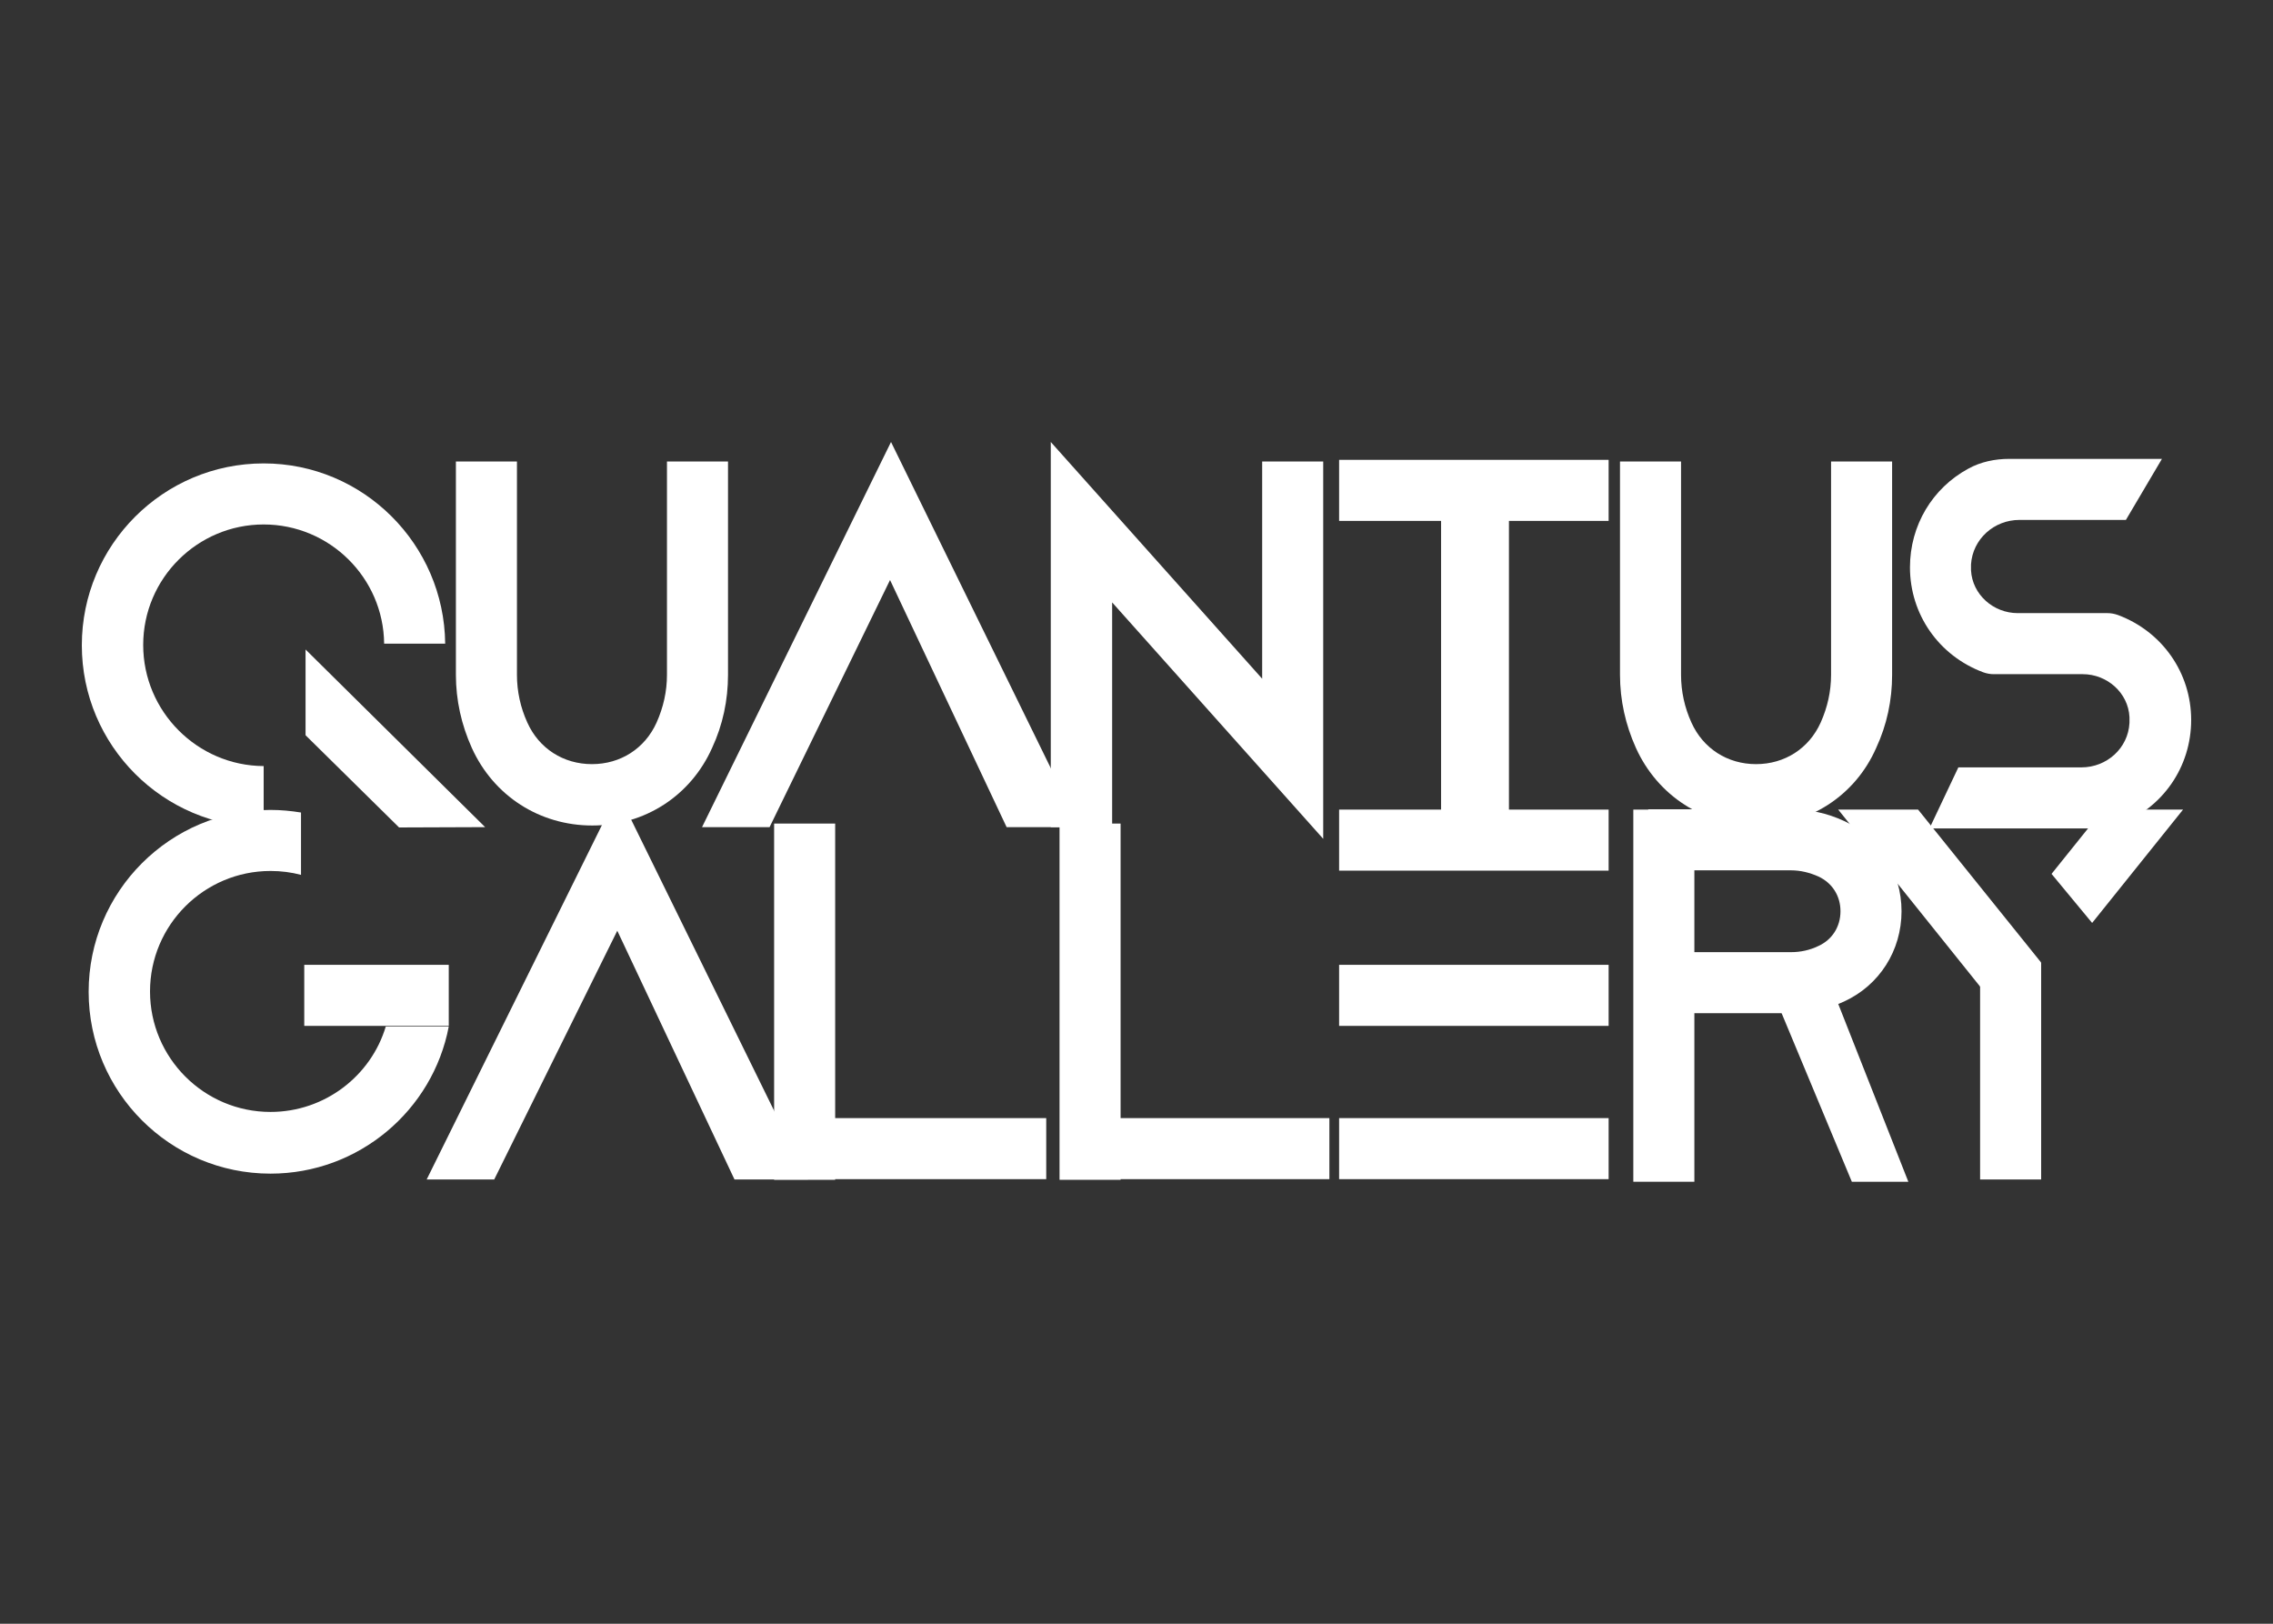
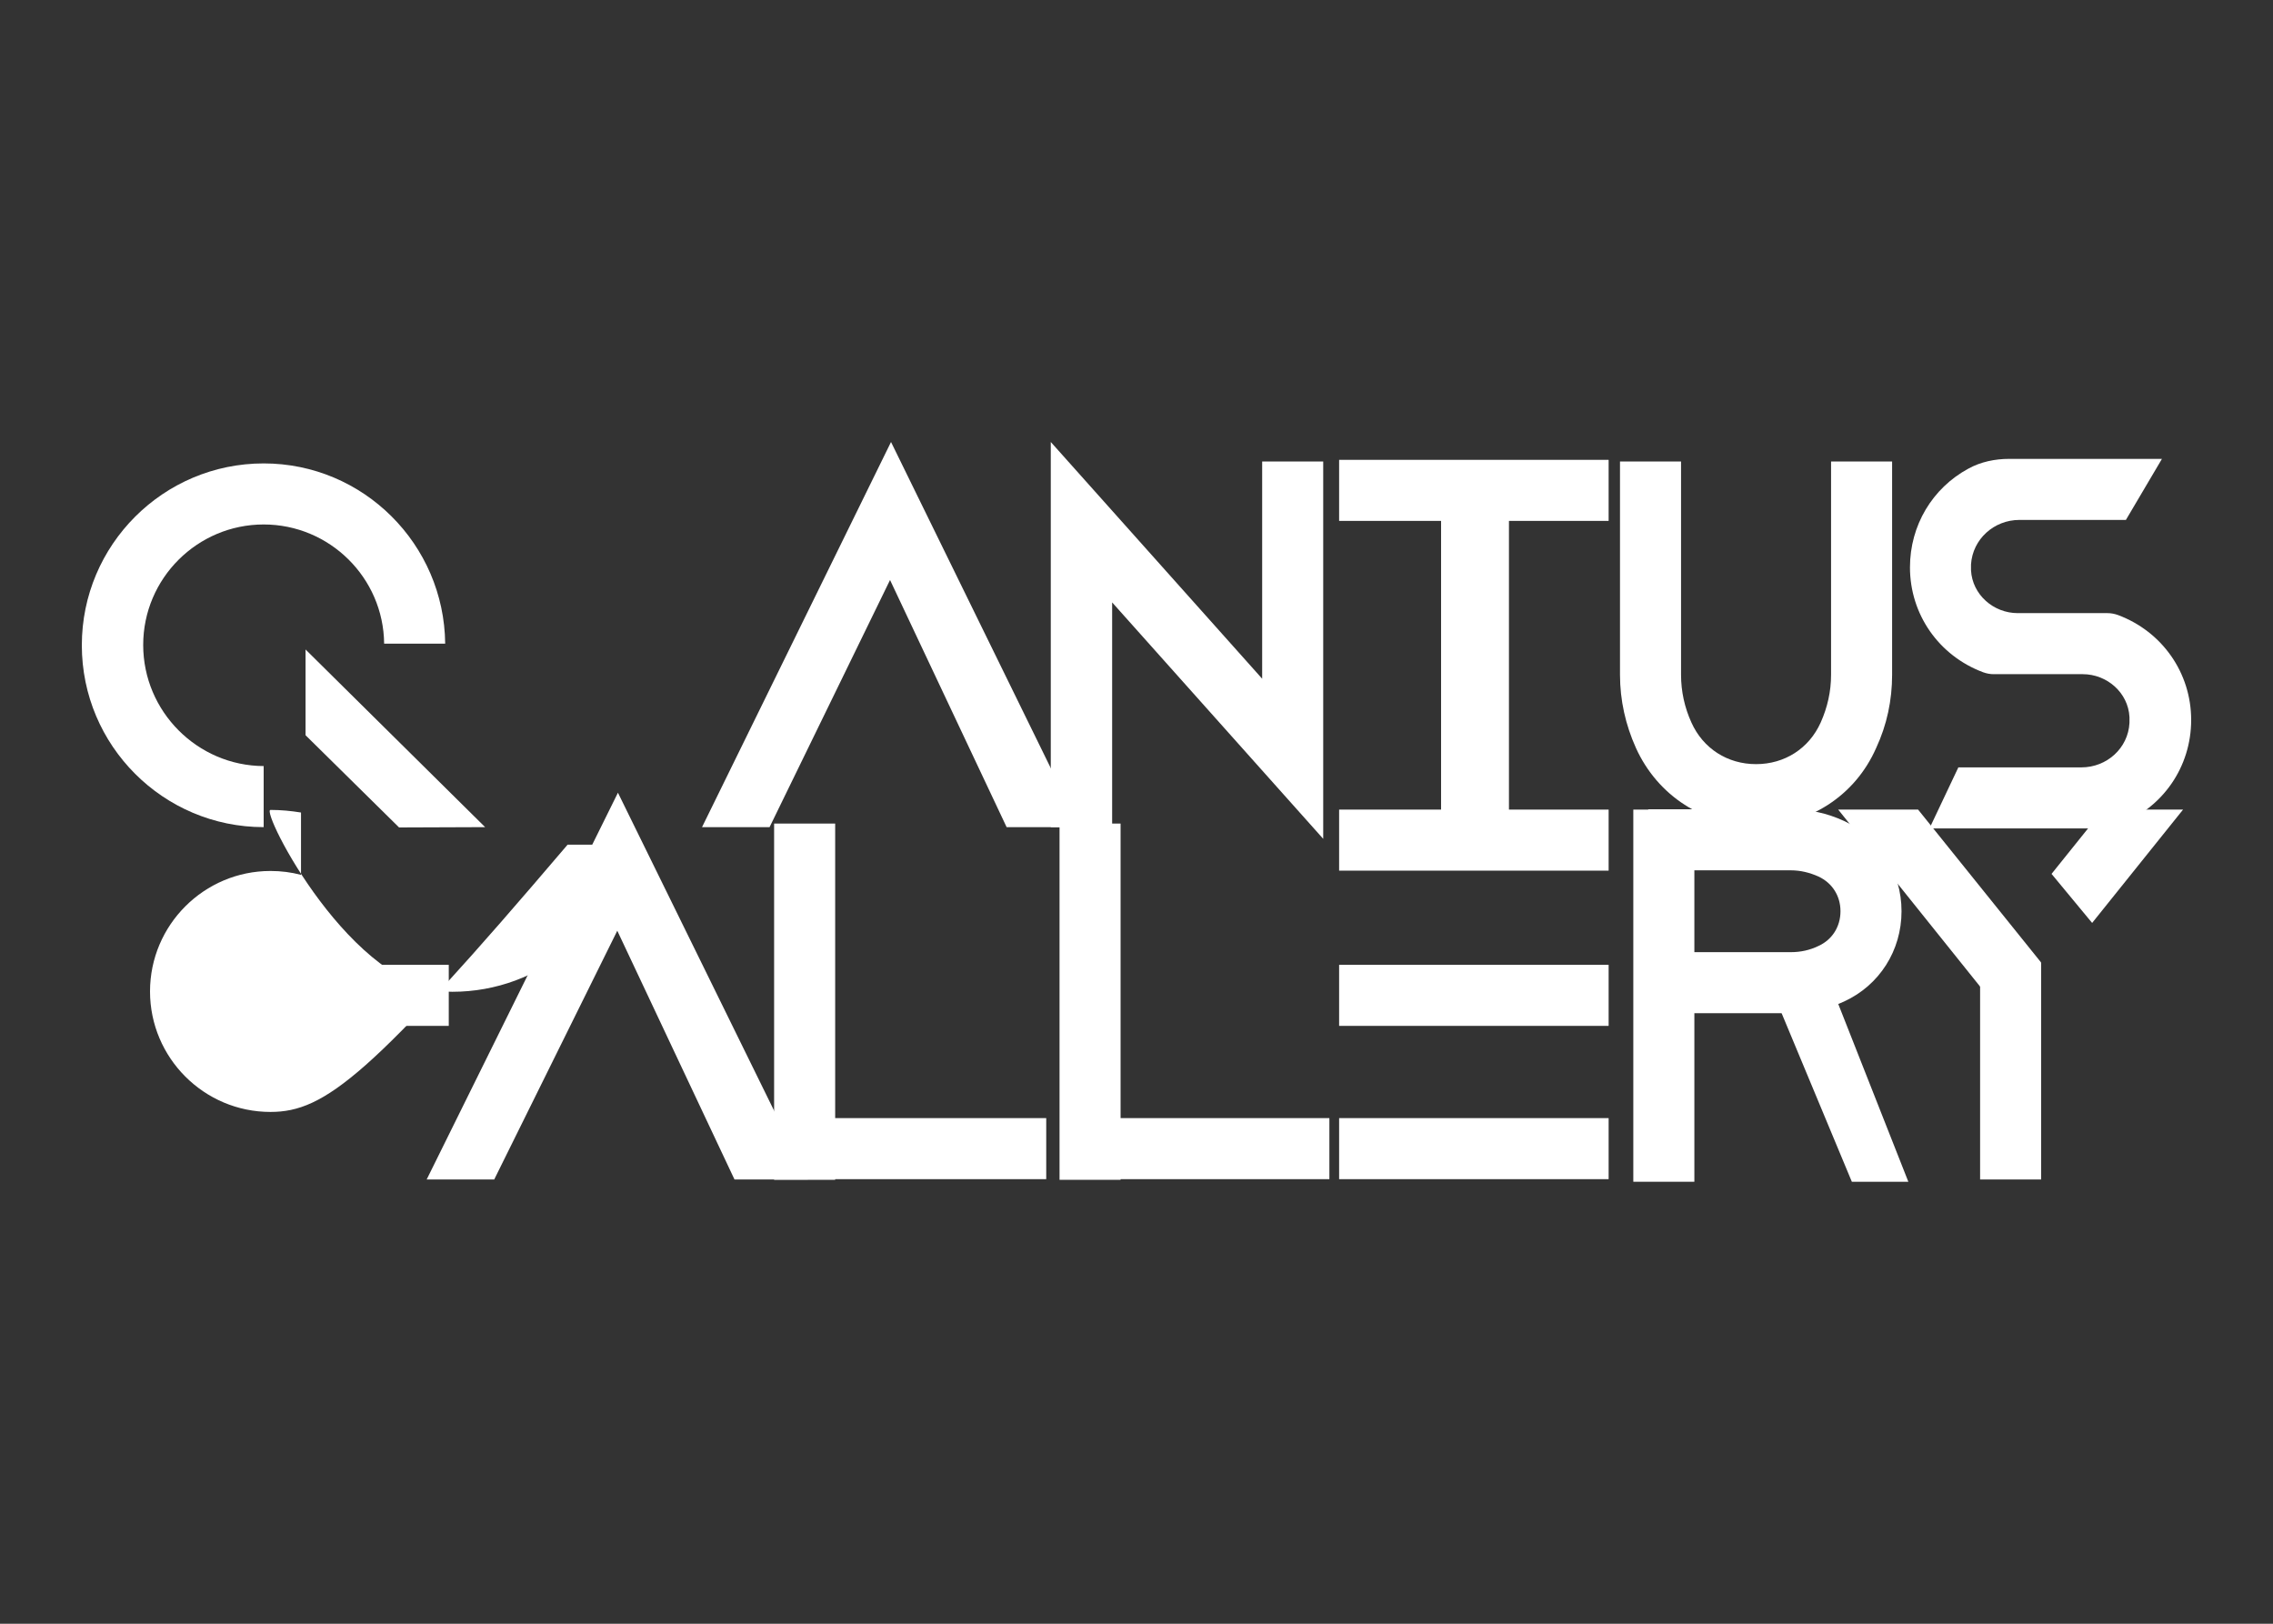
<svg xmlns="http://www.w3.org/2000/svg" version="1.1" id="Layer_1" x="0px" y="0px" viewBox="0 0 700 500" style="enable-background:new 0 0 700 500;" xml:space="preserve">
  <rect x="0" y="0" width="700" height="500" fill="#333333" stroke="none" />
  <style type="text/css">
	.st0{fill:#FFFFFF;}
</style>
  <g>
    <g>
-       <path class="st0" d="M182.4,254.2C182.4,254.2,182.4,254.2,182.4,254.2c-16.2,0-30.4-9.1-37.1-23.9c-3.2-7.1-4.9-14.7-4.9-22.5    v-65.7h18.8v65.7c0,5.1,1.1,10.1,3.2,14.7c3.6,8,11.1,12.8,19.9,12.8c8.8,0,16.3-4.8,19.9-12.8c2.1-4.7,3.2-9.6,3.2-14.7v-65.7    h18.8v65.7c0,7.8-1.6,15.4-4.9,22.5C212.7,245.1,198.5,254.2,182.4,254.2z" />
-     </g>
+       </g>
  </g>
  <g>
    <g>
      <path class="st0" d="M540.9,254.2c-16.2,0-30.4-9.1-37.1-23.9c-3.2-7.1-4.9-14.7-4.9-22.5v-65.7h18.8v65.7    c0,5.1,1.1,10.1,3.2,14.7c3.6,8,11.1,12.8,19.9,12.8c8.8,0,16.3-4.8,19.9-12.8c2.1-4.7,3.2-9.6,3.2-14.7v-65.7h18.8v65.7    c0,7.8-1.6,15.4-4.9,22.5C571.3,245.1,557.1,254.2,540.9,254.2z" />
    </g>
  </g>
  <g>
    <g>
      <polygon class="st0" points="122.9,254.8 94.1,226.4 94.1,200 149.4,254.7   " />
    </g>
  </g>
  <g>
    <g>
      <polygon class="st0" points="407.5,258.3 342.5,185.5 342.5,254.7 323.6,254.7 323.6,136.1 388.7,209 388.7,142.1 407.5,142.1       " />
    </g>
  </g>
  <g>
    <g>
      <rect x="412.4" y="141.6" class="st0" width="83" height="18.8" />
    </g>
  </g>
  <g>
    <g>
      <path class="st0" d="M44.1,198.6c0-20.5,16.7-37.1,37.1-37.1c20.3,0,36.9,16.4,37.1,36.7h18.8c-0.3-30.6-25.2-55.5-55.9-55.5    c-30.9,0-56,25.1-56,56s25.1,56,56,56v-18.8C60.8,235.8,44.1,219.1,44.1,198.6z" />
    </g>
  </g>
  <g>
    <g>
      <rect x="443.8" y="155.8" class="st0" width="20.9" height="100.3" />
    </g>
  </g>
  <g>
    <g>
      <path class="st0" d="M551.5,312h-43.9v-18.8h43.9c3,0,5.8-0.6,8.5-1.9c4.2-1.9,6.8-5.9,6.8-10.7c0-4.7-2.5-8.7-6.8-10.7    c-2.7-1.2-5.5-1.9-8.5-1.9h-43.9v-18.8h43.9c5.7,0,11.2,1.2,16.4,3.6c10.9,5,17.7,15.7,17.7,27.8c0,12.1-6.8,22.8-17.7,27.8    C562.7,310.8,557.2,312,551.5,312z" />
    </g>
  </g>
  <g>
    <g>
      <polygon class="st0" points="152.2,363.2 131.4,363.2 190.3,244.1 248.8,363.2 226.2,363.2 190.1,286.6   " />
    </g>
  </g>
  <g>
    <g>
      <polygon class="st0" points="237,254.7 216.2,254.7 274.4,136.1 332.5,254.7 310,254.7 274.1,178.6   " />
    </g>
  </g>
  <g>
    <g>
      <rect x="93.7" y="297.1" class="st0" width="44.5" height="18.8" />
    </g>
  </g>
  <g>
    <g>
-       <path class="st0" d="M83.3,342.4c-20.5,0-37.1-16.7-37.1-37.1c0-20.5,16.7-37.1,37.1-37.1c3.3,0,6.4,0.4,9.4,1.2v-19.2    c-3.1-0.5-6.2-0.8-9.4-0.8c-30.9,0-56,25.1-56,56s25.1,56,56,56c27.2,0,50-19.5,54.9-45.3h-19.4    C114.3,331.2,100.1,342.4,83.3,342.4z" />
+       <path class="st0" d="M83.3,342.4c-20.5,0-37.1-16.7-37.1-37.1c0-20.5,16.7-37.1,37.1-37.1c3.3,0,6.4,0.4,9.4,1.2v-19.2    c-3.1-0.5-6.2-0.8-9.4-0.8s25.1,56,56,56c27.2,0,50-19.5,54.9-45.3h-19.4    C114.3,331.2,100.1,342.4,83.3,342.4z" />
    </g>
  </g>
  <g>
    <g>
      <rect x="412.4" y="249.3" class="st0" width="83" height="18.8" />
    </g>
  </g>
  <g>
    <g>
      <rect x="412.4" y="297.1" class="st0" width="83" height="18.8" />
    </g>
  </g>
  <g>
    <g>
      <rect x="412.4" y="344.3" class="st0" width="83" height="18.8" />
    </g>
  </g>
  <g>
    <g>
      <rect x="503" y="249.3" class="st0" width="18.8" height="114.6" />
    </g>
  </g>
  <g>
    <g>
      <rect x="609.8" y="296.4" class="st0" width="18.8" height="66.8" />
    </g>
  </g>
  <g>
    <g>
      <polygon class="st0" points="610.2,304.3 566.1,249.3 590.7,249.3 628.6,296.4   " />
    </g>
  </g>
  <g>
    <g>
      <polygon class="st0" points="570.3,363.9 546.8,307.5 565.5,307.6 587.7,363.9   " />
    </g>
  </g>
  <g>
    <g>
      <rect x="326.3" y="253.6" class="st0" width="18.8" height="109.7" />
    </g>
  </g>
  <g>
    <g>
      <rect x="238.4" y="253.6" class="st0" width="18.8" height="109.7" />
    </g>
  </g>
  <g>
    <g>
      <rect x="250.6" y="344.3" class="st0" width="71.6" height="18.8" />
    </g>
  </g>
  <g>
    <g>
      <rect x="337.8" y="344.3" class="st0" width="71.6" height="18.8" />
    </g>
  </g>
  <path class="st0" d="M627.8,263.3" />
  <g>
    <g>
      <polygon class="st0" points="672.3,249.3 647.7,249.3 631.8,269.1 644.3,284.2   " />
    </g>
  </g>
  <path class="st0" d="M649.1,244.1" />
  <g>
    <g>
      <path class="st0" d="M646.5,255.1h-52.3l8.9-18.8H641c7.8,0,14.4-5.9,14.8-13.7c0-0.3,0-0.6,0-0.9c0-0.3,0-0.6,0-0.9    c-0.4-7.5-6.9-13.2-14.4-13.2H614c-1.1,0-2.2-0.2-3.3-0.6l0,0c-13.6-5.1-22.5-17.8-22.5-32.3c0-12.9,6.9-24.4,18-30.4    c3.8-2.1,8.2-3,12.6-3h47l-11.1,18.8h-32.8c-7.8,0-14.4,5.9-14.9,13.7c0,0.3,0,0.6,0,0.9c0,0.3,0,0.6,0,0.9    c0.4,7.5,6.9,13.2,14.4,13.2H649c1.1,0,2.2,0.2,3.3,0.6l0,0c13.6,5.1,22.5,17.8,22.5,32.3c0,14.5-8.8,27.2-22.4,32.3l0,0    C650.5,254.7,648.5,255.1,646.5,255.1z" />
    </g>
  </g>
</svg>